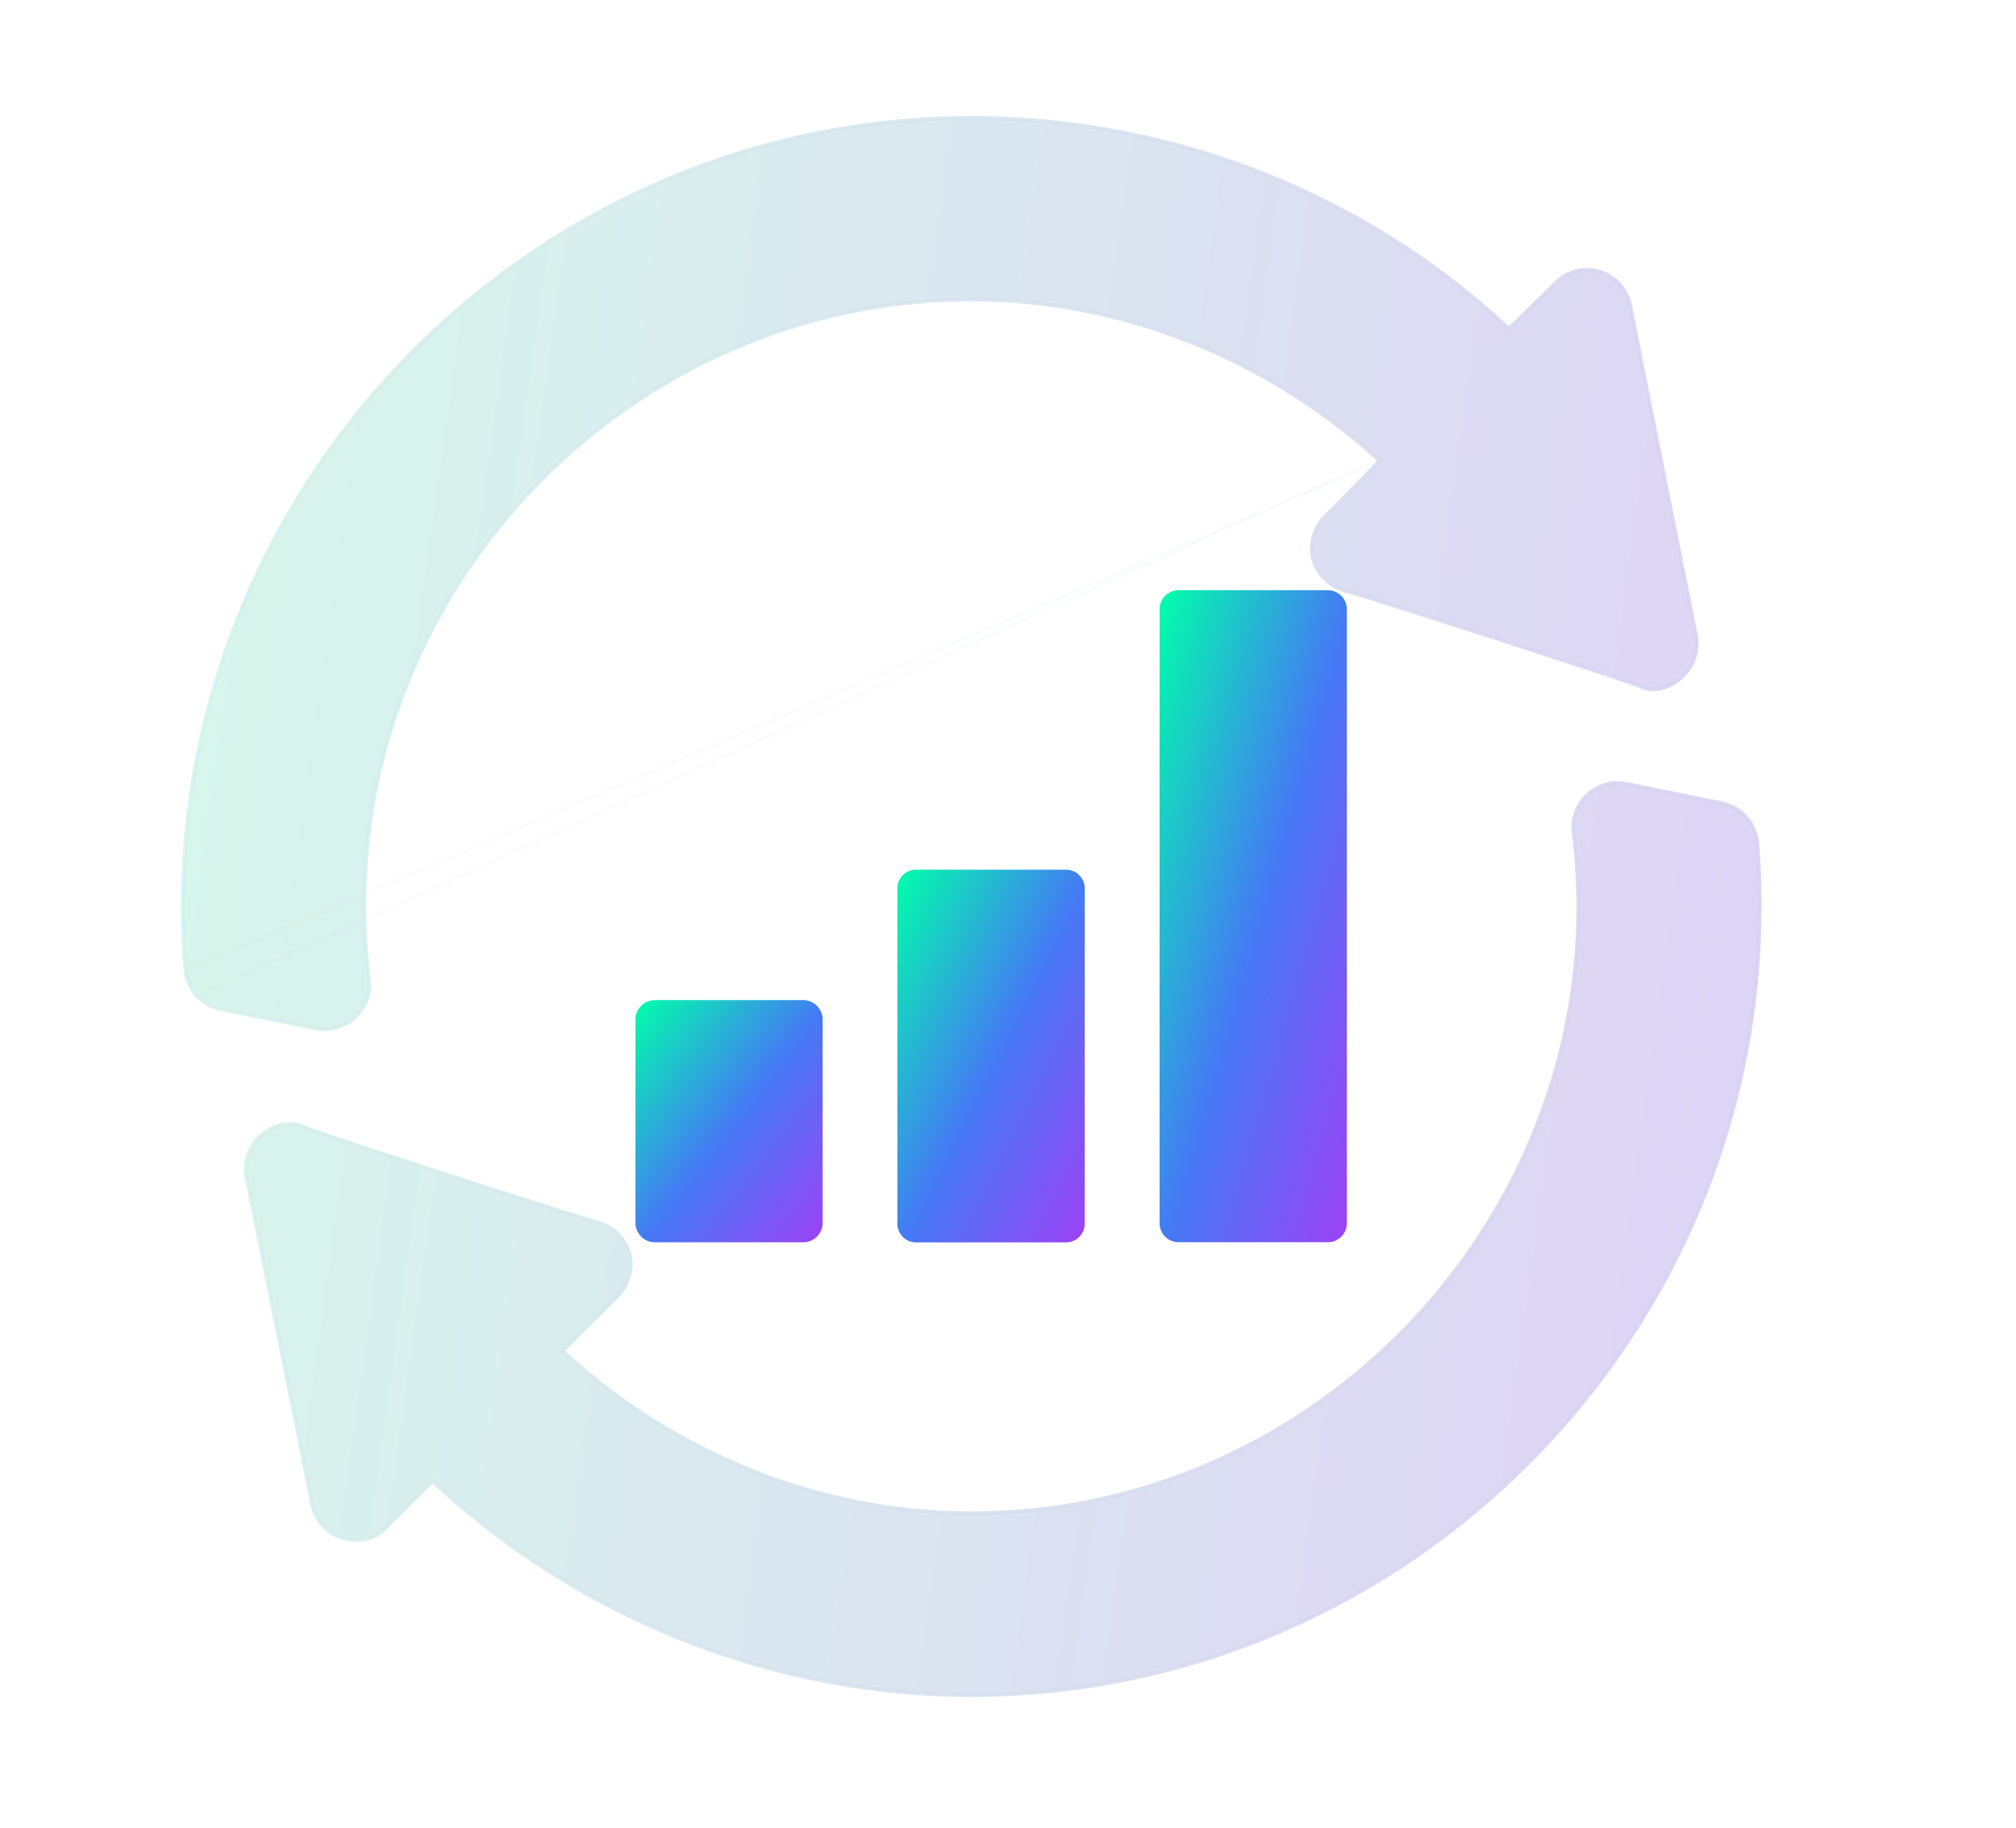
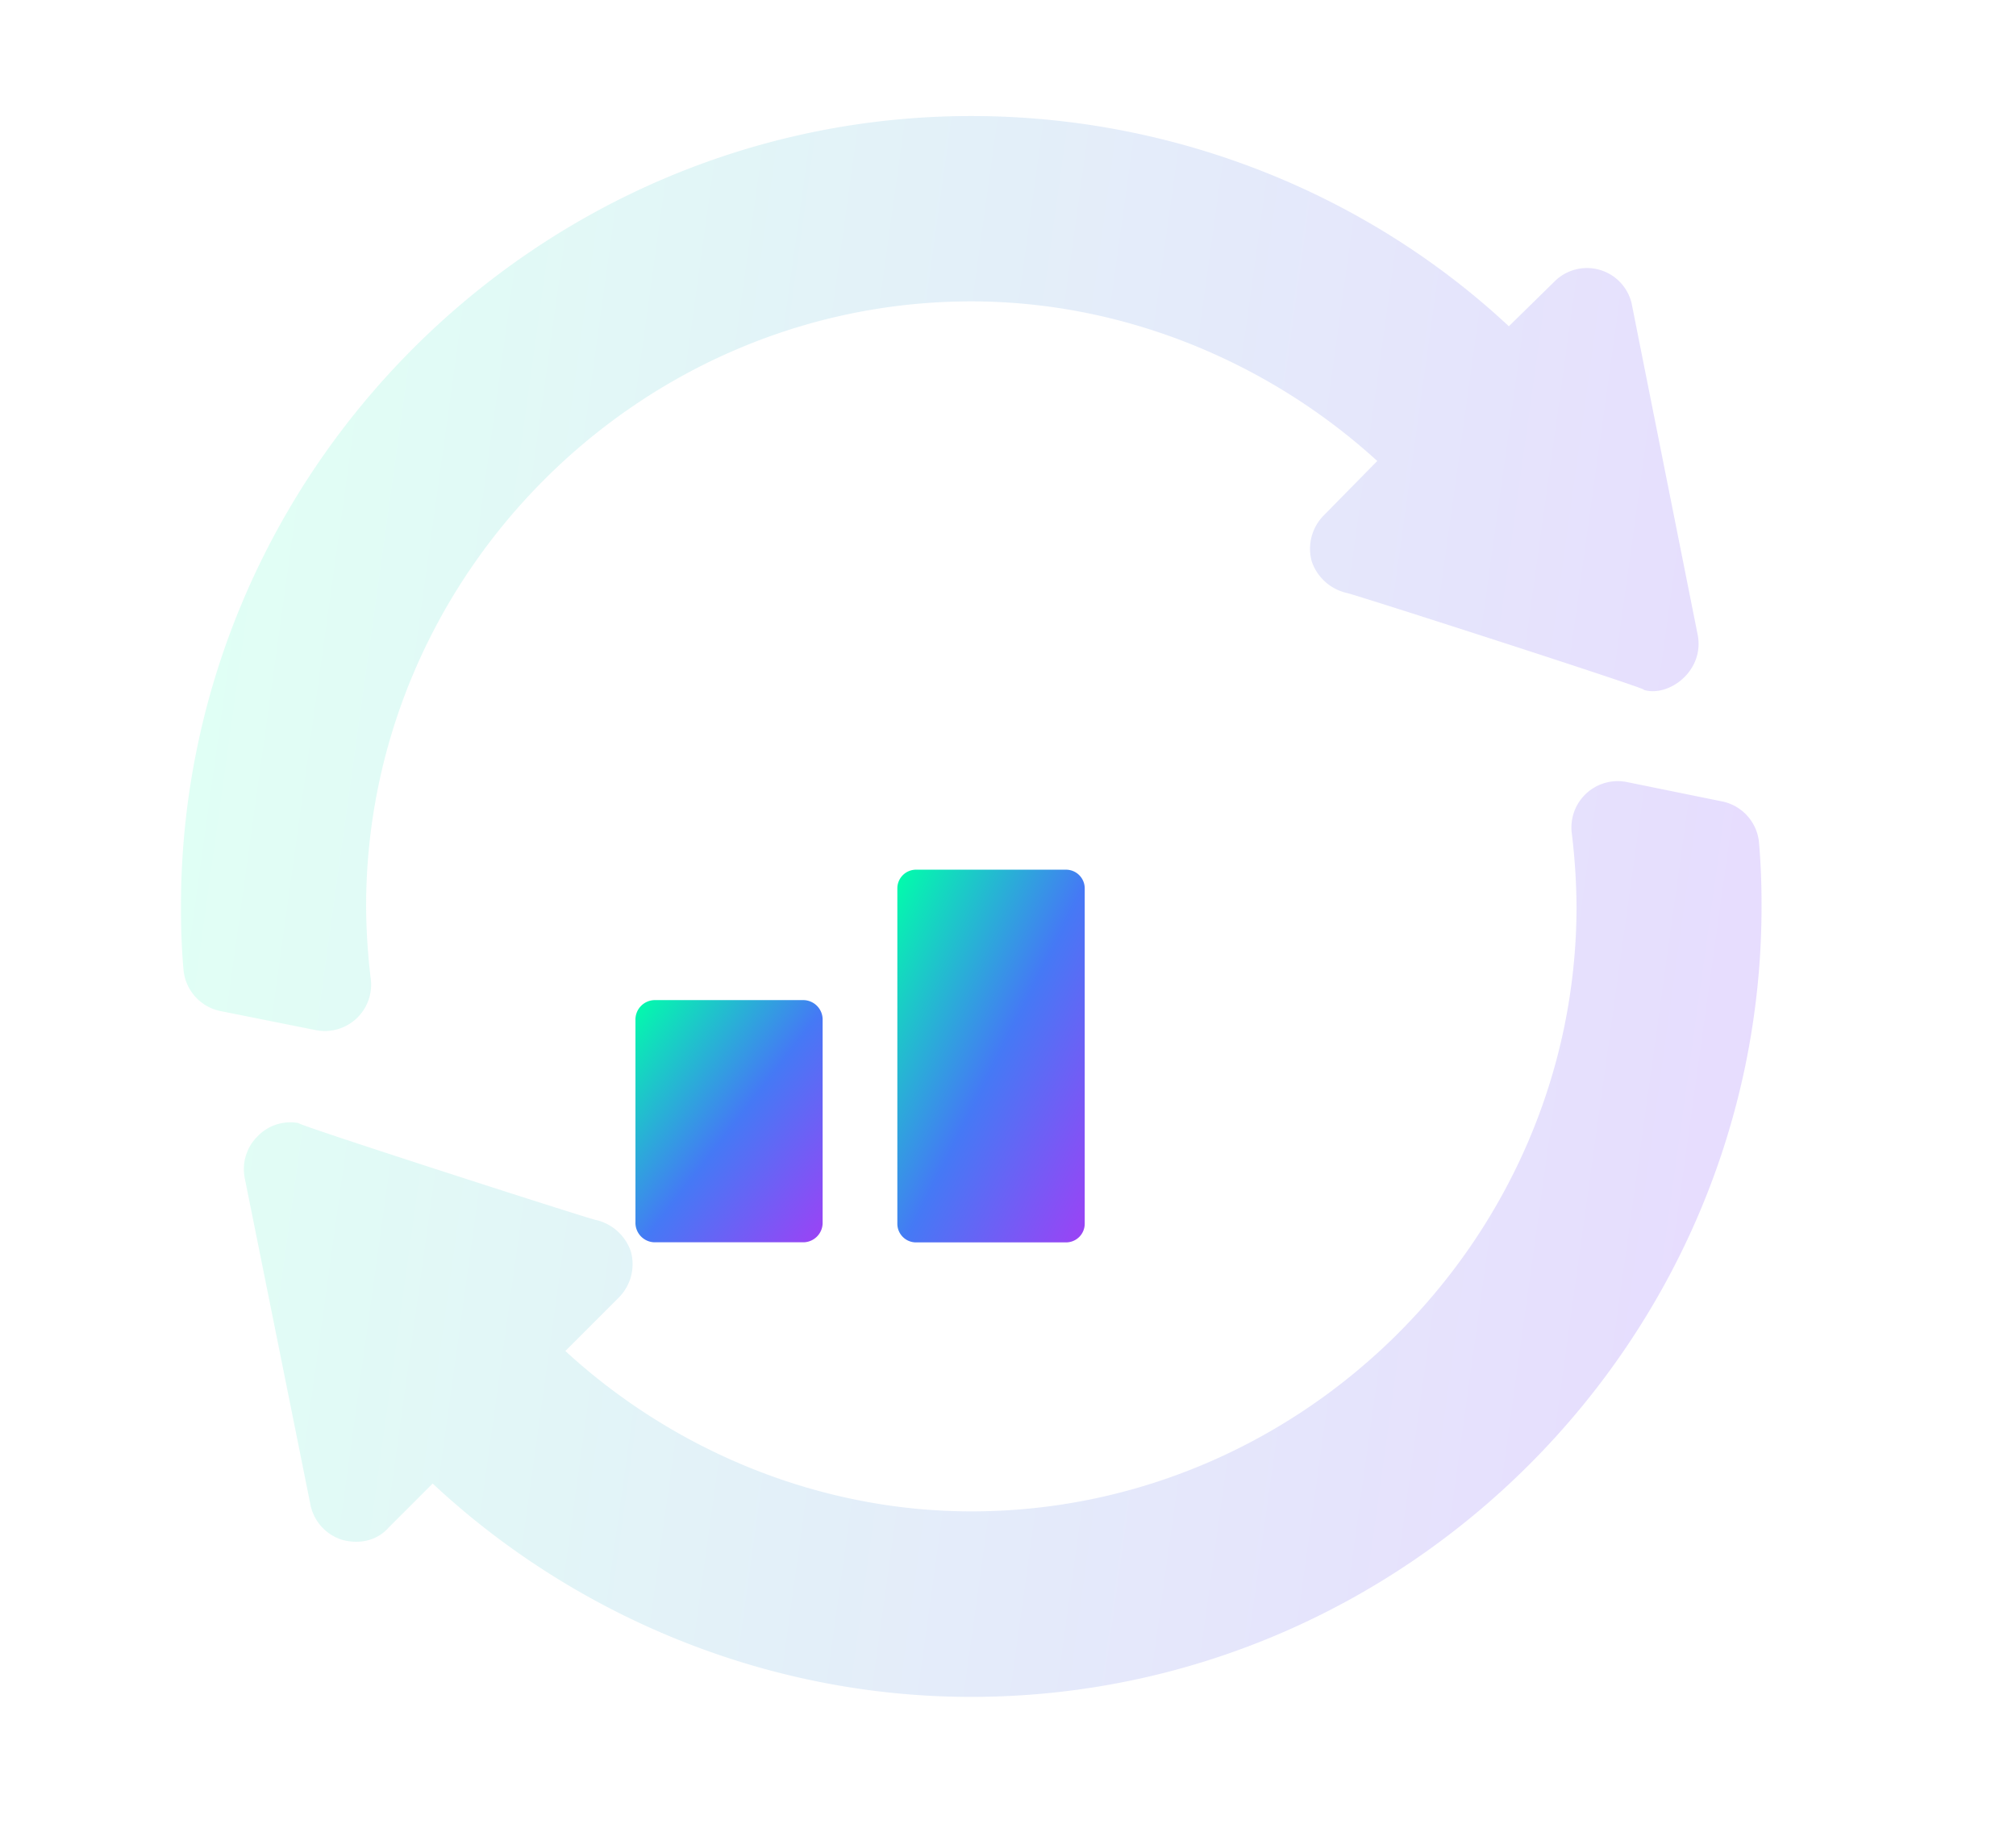
<svg xmlns="http://www.w3.org/2000/svg" xmlns:xlink="http://www.w3.org/1999/xlink" id="Layer_1" data-name="Layer 1" viewBox="0 0 578.19 524.25">
  <defs>
    <style>.cls-1,.cls-5{fill:none;}.cls-2{clip-path:url(#clip-path);}.cls-3{fill:#1d1d1d;fill-opacity:0.05;}.cls-4{fill-opacity:0.2;fill:url(#linear-gradient);}.cls-5{stroke-opacity:0.1;stroke-width:0.3px;stroke:url(#linear-gradient-2);}.cls-6{fill:url(#linear-gradient-3);}.cls-7{fill:url(#linear-gradient-4);}.cls-8{fill:url(#linear-gradient-5);}</style>
    <clipPath id="clip-path">
      <path class="cls-1" d="M106.35,280.88A180.65,180.65,0,0,1,105,260c0-95.11,78.45-173.56,173.56-173.56,44.36,0,85.89,17.89,116.44,45.78l-15.32,15.58a13.6,13.6,0,0,0-3.45,13.29,13.91,13.91,0,0,0,10.09,9c2.68.54,90.51,28.84,84.92,27.72,7.12,2.37,17.64-5.22,15.67-15.68-.53-2.67-20-100.25-18.86-94.66a13.16,13.16,0,0,0-22.31-6.64l-13,12.75c-40.11-37.46-95.19-60.3-154.16-60.3C154,33.28,51.9,135.38,51.9,260v.53c0,7.49.34,13.27.74,17.7A13.29,13.29,0,0,0,63.27,290l27.29,5.46A13.29,13.29,0,0,0,106.35,280.88Zm387.63-51-27.36-5.57a13.29,13.29,0,0,0-15.84,14.62,182.69,182.69,0,0,1,1.37,21c0,95.1-78.46,173.56-173.56,173.56-44.36,0-85.9-17.89-116.45-46l15.32-15.32a13.56,13.56,0,0,0,3.45-13.28,13.87,13.87,0,0,0-10.09-9c-2.67-.54-90.51-28.84-84.92-27.72a13,13,0,0,0-12,3.72,13.21,13.21,0,0,0-3.72,11.95c.54,2.68,20,99.37,18.86,93.78a13.31,13.31,0,0,0,9.3,10.09c5.54,1.39,10.17-.29,13-3.45l12.75-12.75c40.1,37.46,95.19,61.19,154.43,61.19,124.59,0,226.69-102.1,226.69-226.69v-.8c0-5.89-.22-11.67-.71-17.41A13.29,13.29,0,0,0,494,229.88Z" />
    </clipPath>
    <linearGradient id="linear-gradient" x1="-177.81" y1="911.05" x2="316.41" y2="842.41" gradientTransform="matrix(1, 0, 0, -1, 234, 1140.11)" gradientUnits="userSpaceOnUse">
      <stop offset="0" stop-color="#66fecb" />
      <stop offset="1" stop-color="#8940ff" />
    </linearGradient>
    <linearGradient id="linear-gradient-2" x1="-167.28" y1="880.14" x2="270.57" y2="880.14" gradientTransform="matrix(1, 0, 0, -1, 234, 1140.11)" gradientUnits="userSpaceOnUse">
      <stop offset="0" stop-color="#c8a6ff" />
      <stop offset="1" stop-color="#69cfb5" />
    </linearGradient>
    <linearGradient id="linear-gradient-3" x1="7.39" y1="858.77" x2="92.99" y2="815.75" gradientTransform="matrix(1, 0, 0, -1, 234, 1140.11)" gradientUnits="userSpaceOnUse">
      <stop offset="0" stop-color="#0fa" />
      <stop offset="0.52" stop-color="#4579f5" />
      <stop offset="1" stop-color="#9c42f5" />
    </linearGradient>
    <linearGradient id="linear-gradient-4" x1="75.82" y1="891.54" x2="174.87" y2="863.11" xlink:href="#linear-gradient-3" />
    <linearGradient id="linear-gradient-5" x1="-58.52" y1="844.5" x2="8.6" y2="792.62" xlink:href="#linear-gradient-3" />
  </defs>
-   <path class="cls-3" d="M106.35,280.88A180.65,180.65,0,0,1,105,260c0-95.11,78.45-173.56,173.56-173.56,44.36,0,85.89,17.89,116.44,45.78l-15.32,15.58a13.6,13.6,0,0,0-3.45,13.29,13.91,13.91,0,0,0,10.09,9c2.68.54,90.51,28.84,84.92,27.72,7.12,2.37,17.64-5.22,15.67-15.68-.53-2.67-20-100.25-18.86-94.66a13.16,13.16,0,0,0-22.31-6.64l-13,12.75c-40.11-37.46-95.19-60.3-154.16-60.3C154,33.28,51.9,135.38,51.9,260v.53c0,7.49.34,13.27.74,17.7A13.29,13.29,0,0,0,63.27,290l27.29,5.46A13.29,13.29,0,0,0,106.35,280.88Zm387.63-51-27.36-5.57a13.29,13.29,0,0,0-15.84,14.62,182.69,182.69,0,0,1,1.37,21c0,95.1-78.46,173.56-173.56,173.56-44.36,0-85.9-17.89-116.45-46l15.32-15.32a13.56,13.56,0,0,0,3.45-13.28,13.87,13.87,0,0,0-10.09-9c-2.67-.54-90.51-28.84-84.92-27.72a13,13,0,0,0-12,3.72,13.21,13.21,0,0,0-3.72,11.95c.54,2.68,20,99.37,18.86,93.78a13.31,13.31,0,0,0,9.3,10.09c5.54,1.39,10.17-.29,13-3.45l12.75-12.75c40.1,37.46,95.19,61.19,154.43,61.19,124.59,0,226.69-102.1,226.69-226.69v-.8c0-5.89-.22-11.67-.71-17.41A13.29,13.29,0,0,0,494,229.88Z" />
  <path class="cls-4" d="M106.35,280.88A180.65,180.65,0,0,1,105,260c0-95.11,78.45-173.56,173.56-173.56,44.36,0,85.89,17.89,116.44,45.78l-15.32,15.58a13.6,13.6,0,0,0-3.45,13.29,13.91,13.91,0,0,0,10.09,9c2.68.54,90.51,28.84,84.92,27.72,7.12,2.37,17.64-5.22,15.67-15.68-.53-2.67-20-100.25-18.86-94.66a13.16,13.16,0,0,0-22.31-6.64l-13,12.75c-40.11-37.46-95.19-60.3-154.16-60.3C154,33.28,51.9,135.38,51.9,260v.53c0,7.49.34,13.27.74,17.7A13.29,13.29,0,0,0,63.27,290l27.29,5.46A13.29,13.29,0,0,0,106.35,280.88Zm387.63-51-27.36-5.57a13.29,13.29,0,0,0-15.84,14.62,182.69,182.69,0,0,1,1.37,21c0,95.1-78.46,173.56-173.56,173.56-44.36,0-85.9-17.89-116.45-46l15.32-15.32a13.56,13.56,0,0,0,3.45-13.28,13.87,13.87,0,0,0-10.09-9c-2.67-.54-90.51-28.84-84.92-27.72a13,13,0,0,0-12,3.72,13.21,13.21,0,0,0-3.72,11.95c.54,2.68,20,99.37,18.86,93.78a13.31,13.31,0,0,0,9.3,10.09c5.54,1.39,10.17-.29,13-3.45l12.75-12.75c40.1,37.46,95.19,61.19,154.43,61.19,124.59,0,226.69-102.1,226.69-226.69v-.8c0-5.89-.22-11.67-.71-17.41A13.29,13.29,0,0,0,494,229.88Z" />
-   <path class="cls-5" d="M396.26,132.16l-.63.63-15.31,15.58h0a12.72,12.72,0,0,0-3.24,12.42,13.06,13.06,0,0,0,9.46,8.46c.22,0,.77.2,1.52.43s1.88.57,3.2,1c2.65.82,6.28,2,10.54,3.32,8.53,2.72,19.58,6.27,30.39,9.77s21.33,7,28.83,9.46c3.74,1.25,6.73,2.27,8.62,2.94.92.33,1.61.59,2,.75a1.57,1.57,0,0,1,.26.12.79.79,0,0,1,.16.1l0,0c3.11.79,6.94-.38,9.9-3a12.53,12.53,0,0,0,4.16-11.84l-10.05-50.43c-2.39-12-4.74-23.77-6.41-32.18L467.72,90l-.45-2.24,0-.16a12.45,12.45,0,0,0-8.68-9.39h0a12.44,12.44,0,0,0-12.18,3.24h0l-13,12.75-.58.57-.59-.56c-40-37.31-94.84-60.07-153.59-60.07C154.47,34.13,52.75,135.85,52.75,260v.53c0,7.46.34,13.22.74,17.62Zm0,0-.65-.6m.65.6-.65-.6m0,0c-30.7-28-72.43-46-117-46C183,85.56,104.18,164.39,104.18,260a180.07,180.07,0,0,0,1.33,21,12.44,12.44,0,0,1-14.79,13.67L63.43,289.2h0a12.43,12.43,0,0,1-6.81-3.89l-.63.57M395.61,131.56,56,285.88m0,0,.63-.57a12.27,12.27,0,0,1-3.13-7.19ZM468.12,87.64a1.09,1.09,0,0,1-.64,0l.6-.13A.75.75,0,0,1,468.12,87.64Zm2.63,109.84c.21.08.38.14.5.2l.18-.69h-.06a.83.83,0,0,0-.34.14A1,1,0,0,0,470.75,197.48ZM467.21,87.42Zm26.61,143.3h0a12.37,12.37,0,0,1,6.8,3.91,12.52,12.52,0,0,1,3.11,7.2c.48,5.72.7,11.47.7,17.34v.8c0,124.12-101.72,225.84-225.84,225.84-59,0-113.89-23.64-153.86-61l-.6-.56-.57.58L110.8,437.62h0l0,0c-2.62,2.91-6.91,4.51-12.17,3.2a12.47,12.47,0,0,1-8.68-9.45h0l0-.08-.44-2.22-1.93-9.6-6.42-31.87c-4.77-23.77-9.77-48.57-10-50a12.39,12.39,0,0,1,3.46-11.17h0l0-.06a12.13,12.13,0,0,1,10.71-3.53l0,0,.26.12c.37.16,1.05.41,2,.75,1.88.67,4.87,1.69,8.62,2.94,7.49,2.5,18,5.95,28.83,9.45s21.85,7.06,30.38,9.77c4.27,1.36,7.89,2.5,10.54,3.33s4.32,1.32,4.73,1.41a13,13,0,0,1,9.45,8.45,12.72,12.72,0,0,1-3.24,12.43l-15.32,15.32-.63.63.66.6c30.69,28.29,72.43,46.27,117,46.27C374.16,434.38,453,355.54,453,260a182.14,182.14,0,0,0-1.38-21.14,12.45,12.45,0,0,1,14.83-13.69ZM89.07,431.44a1.18,1.18,0,0,1,.5,0l-.48.1S89.08,431.49,89.07,431.44Zm-3.31-108.5.13-.7.53.22a.82.82,0,0,1-.27.33,1,1,0,0,1-.34.15Z" />
  <path class="cls-6" d="M305.73,249.44h-43a5.36,5.36,0,0,0-5.37,5.35V351a5.35,5.35,0,0,0,5.37,5.34h43A5.36,5.36,0,0,0,311.1,351V254.79A5.37,5.37,0,0,0,305.73,249.44Z" />
-   <path class="cls-7" d="M380.89,169.29H337.94a5.44,5.44,0,0,0-5.37,5.5v176a5.44,5.44,0,0,0,5.37,5.5h42.95a5.44,5.44,0,0,0,5.38-5.5v-176A5.45,5.45,0,0,0,380.89,169.29Z" />
  <path class="cls-8" d="M230.56,286.85H187.61a5.59,5.59,0,0,0-5.36,5.79v57.88a5.59,5.59,0,0,0,5.36,5.79h42.95a5.59,5.59,0,0,0,5.37-5.79V292.64A5.59,5.59,0,0,0,230.56,286.85Z" />
</svg>